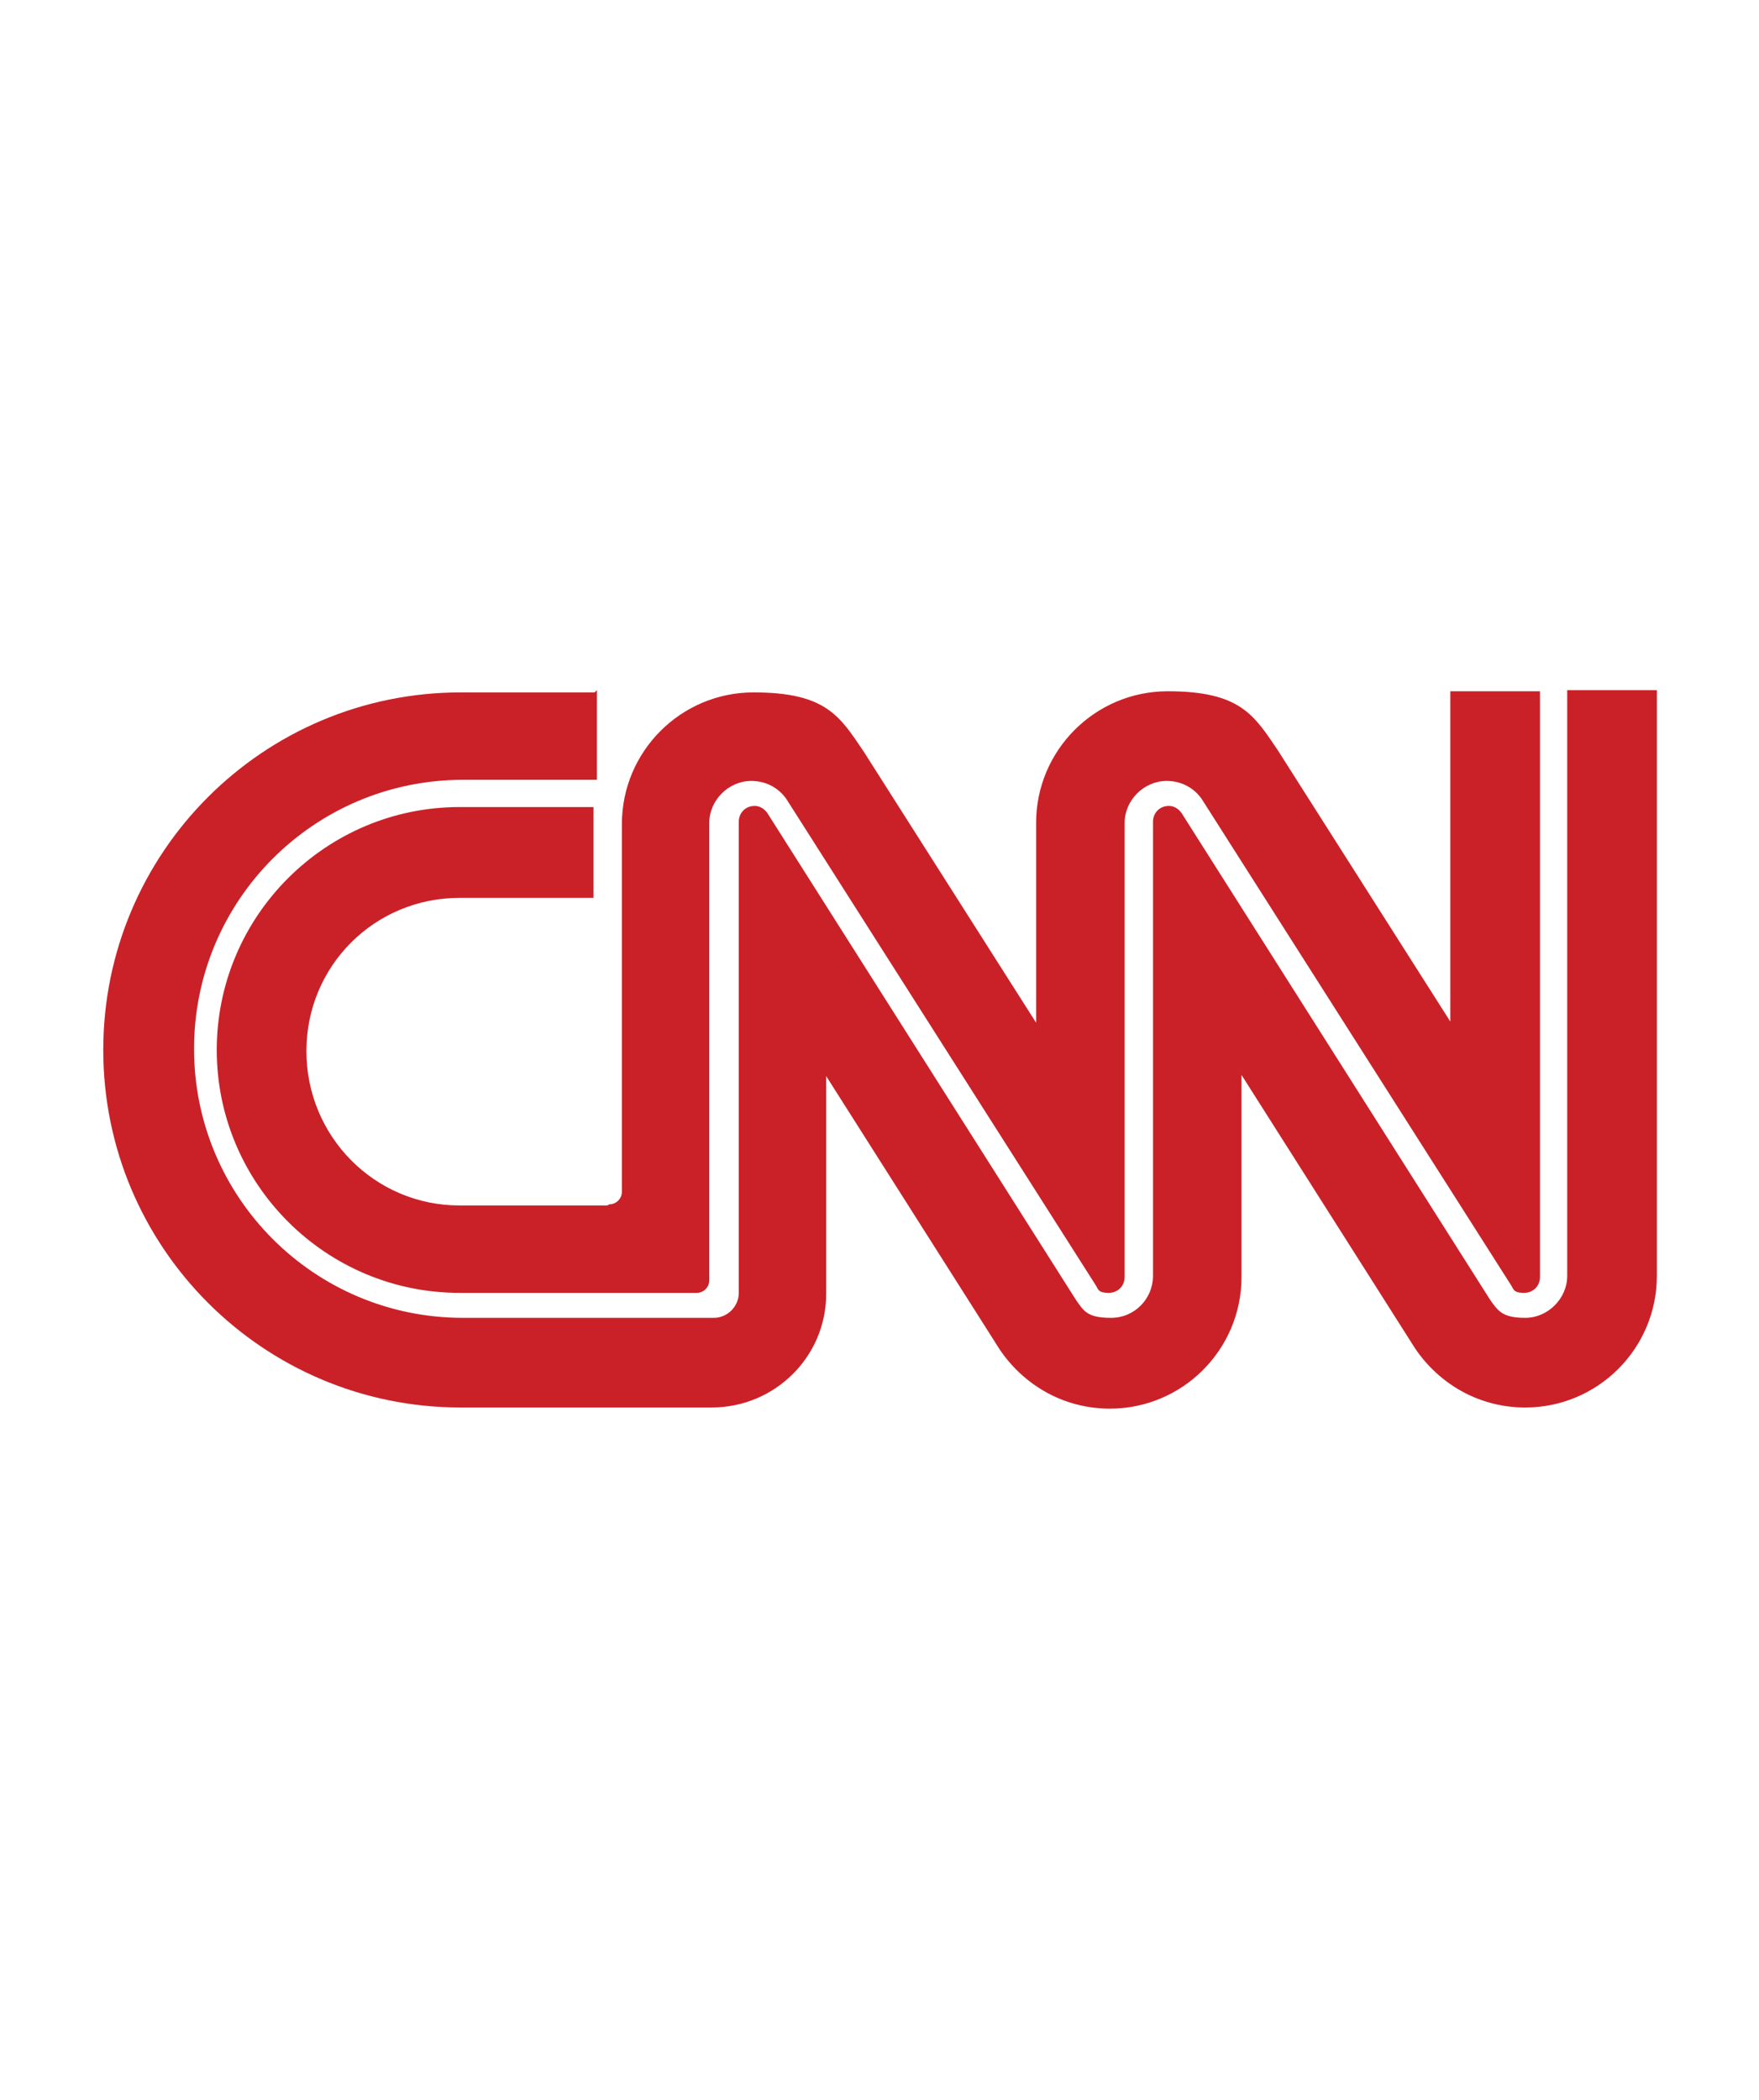
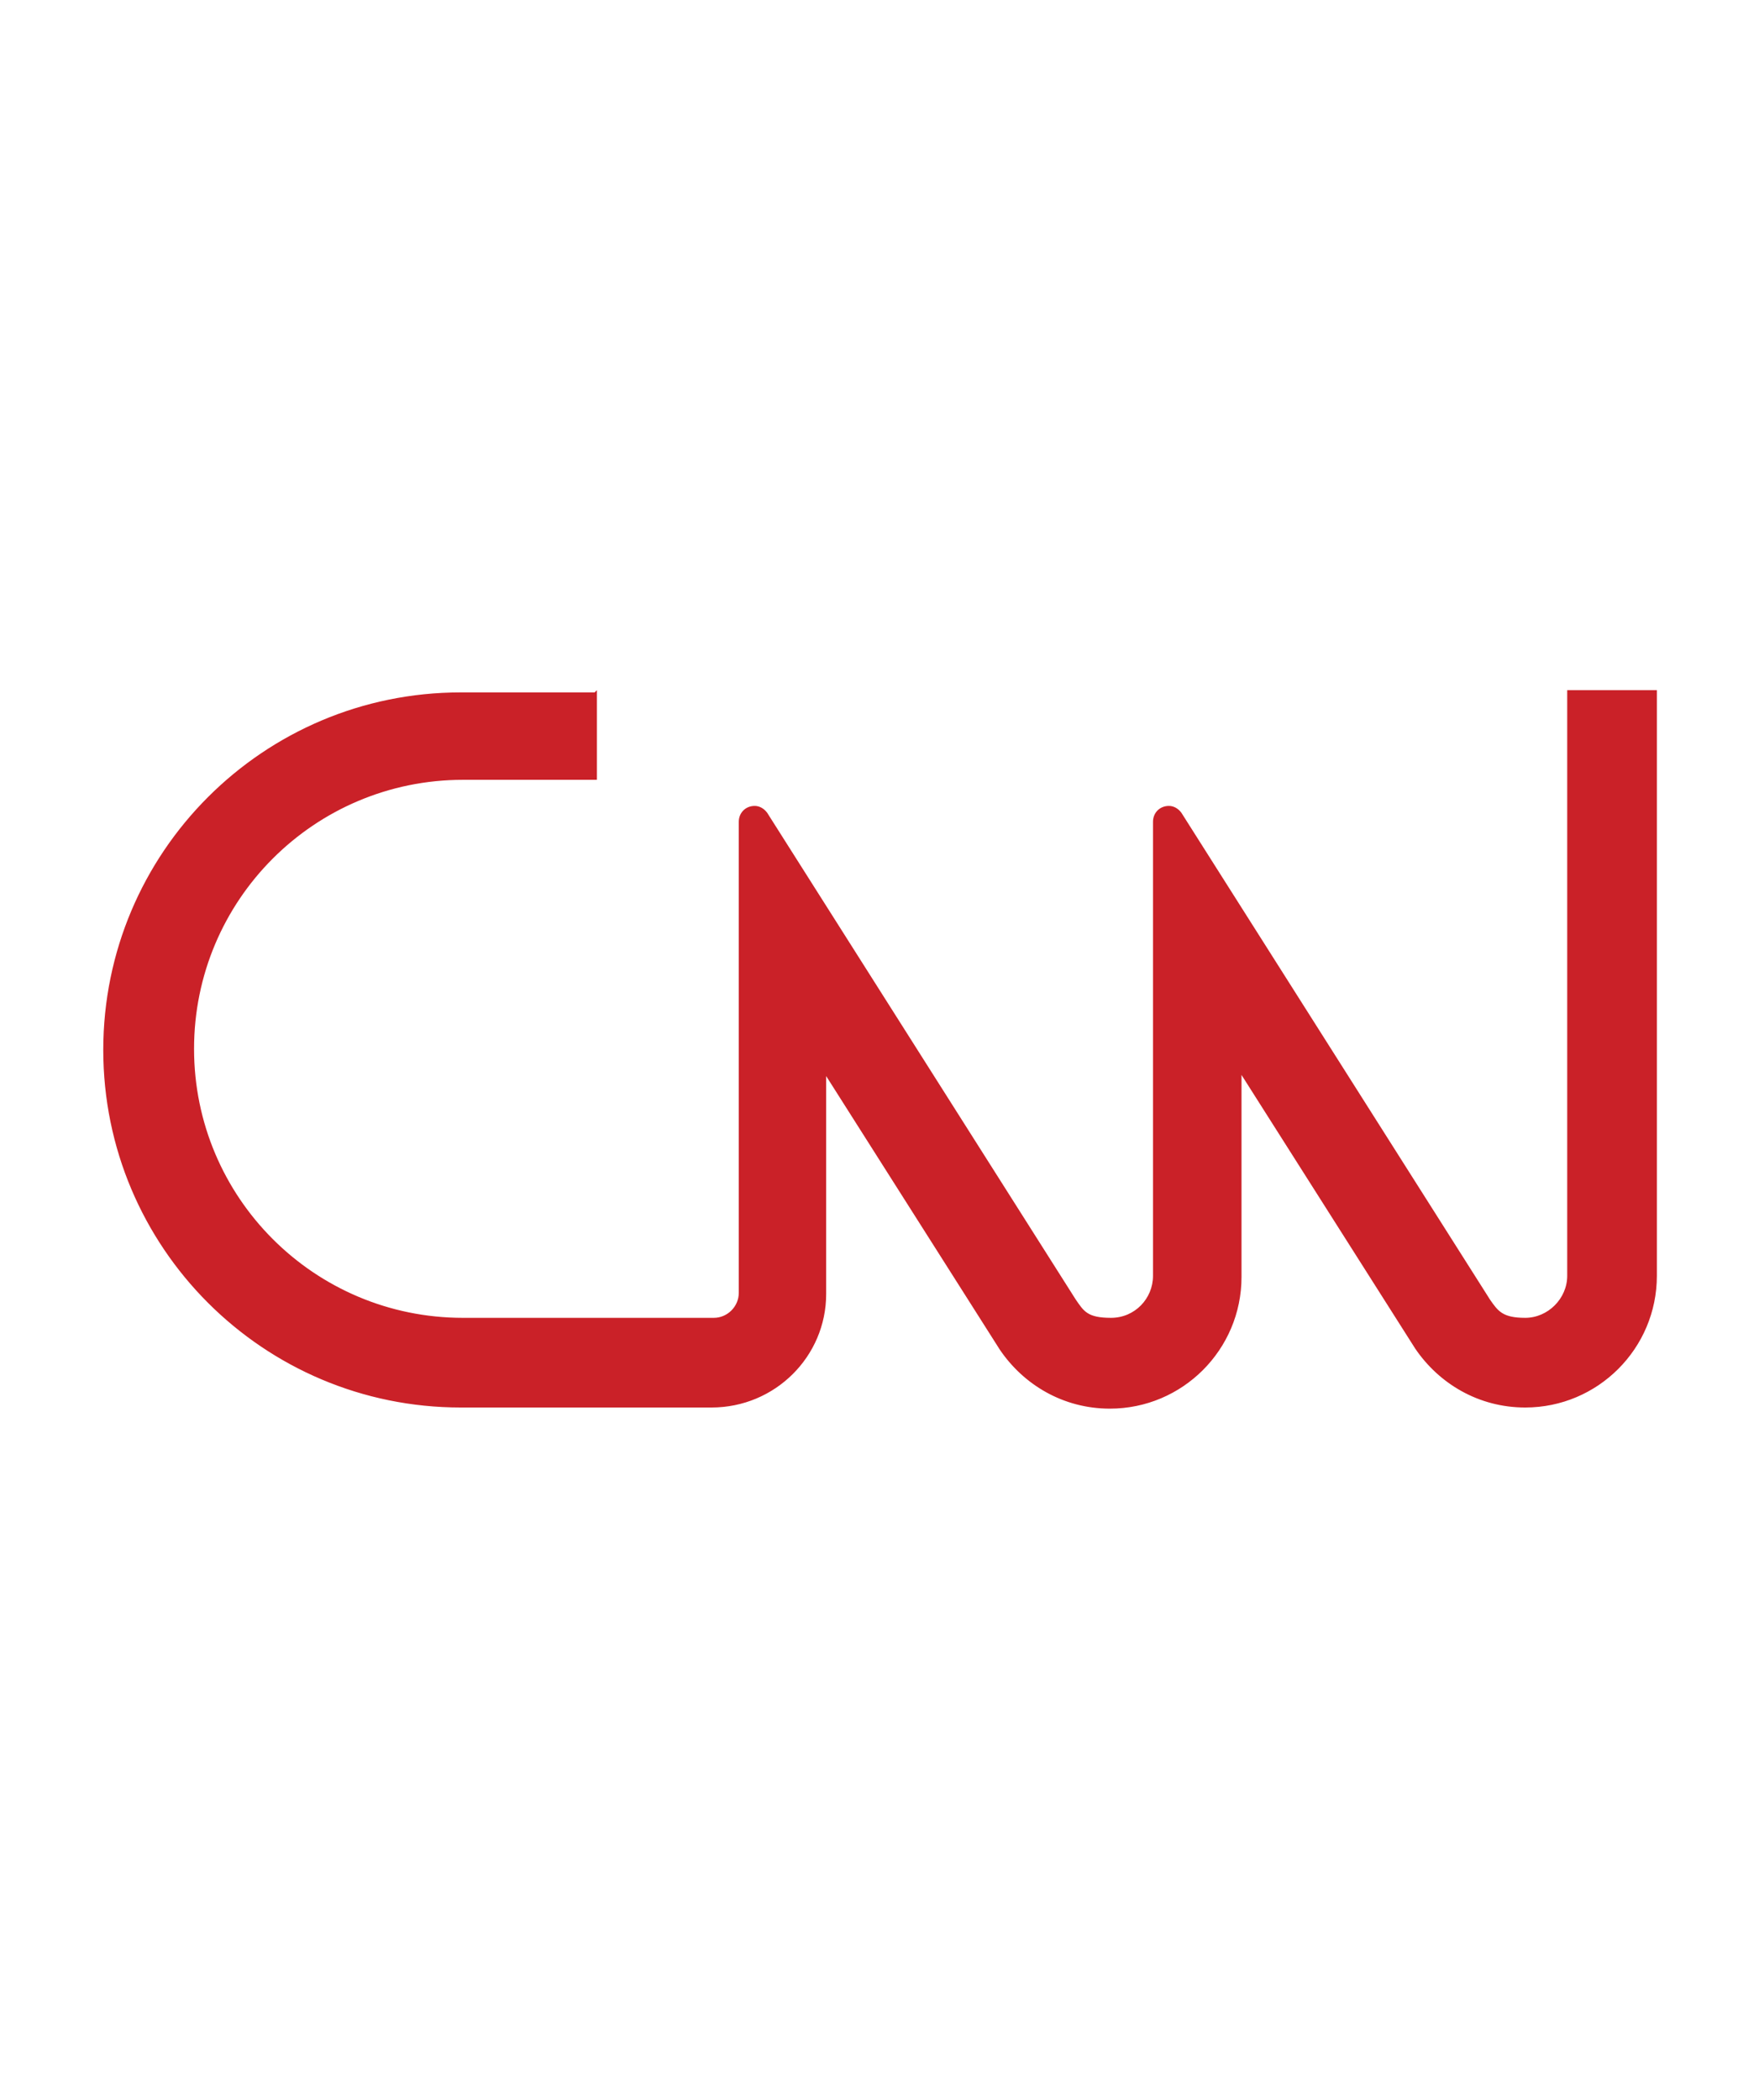
<svg xmlns="http://www.w3.org/2000/svg" id="Layer_1" width="155" height="185" version="1.1" viewBox="0 0 155 185">
  <path d="M52.4,61s-11.8,0-11.8,0c-17.4,0-31.5,14.1-31.5,31.5s14.1,31.5,31.5,31.5h22.1c5.6,0,10.1-4.5,10.1-10v-19.2s15.3,24.1,15.3,24.1c2.1,3.1,5.6,5.2,9.7,5.2,6.4,0,11.6-5.2,11.6-11.6v-17.8s15.3,24.1,15.3,24.1c2.1,3.1,5.6,5.2,9.7,5.2,6.4,0,11.6-5.2,11.6-11.6v-51.6h-7.9v51.6c0,2-1.7,3.7-3.7,3.7s-2.4-.6-3.1-1.6l-27.2-42.9c-.3-.4-.7-.6-1.1-.6-.8,0-1.4.6-1.4,1.4v40c0,2-1.6,3.7-3.7,3.7s-2.4-.6-3.1-1.6l-27.2-42.9c-.3-.4-.7-.6-1.1-.6-.8,0-1.4.6-1.4,1.4v41.5c0,1.2-1,2.2-2.2,2.2h-22.1c-13.1,0-23.7-10.6-23.7-23.7s10.6-23.7,23.7-23.7h11.8v-7.9h0Z" fill="#ca2128" fill-rule="evenodd" />
-   <path d="M53.7,106.1c.6,0,1.1-.5,1.1-1.1v-32.4c0-6.4,5.2-11.6,11.6-11.6s7.6,2.1,9.7,5.2l15.2,23.9v-17.6c0-6.4,5.2-11.6,11.6-11.6s7.6,2.1,9.7,5.2l15.2,23.9v-29.1h7.9v51.6c0,.8-.6,1.4-1.4,1.4s-.9-.2-1.1-.6l-27.3-42.9c-.7-1-1.8-1.6-3.1-1.6-2,0-3.7,1.7-3.7,3.7v40c0,.8-.6,1.4-1.4,1.4s-.9-.2-1.1-.6l-27.3-42.9c-.7-1-1.8-1.6-3.1-1.6-2,0-3.7,1.7-3.7,3.7v40.3c0,.6-.5,1.1-1.1,1.1h-20.9c-11.8,0-21.4-9.6-21.4-21.4s9.6-21.4,21.4-21.4c0,0,11.8,0,11.8,0v8h-11.8c-7.5,0-13.5,6-13.5,13.5s6,13.6,13.5,13.6h13Z" fill="#ca2128" fill-rule="evenodd" />
</svg>